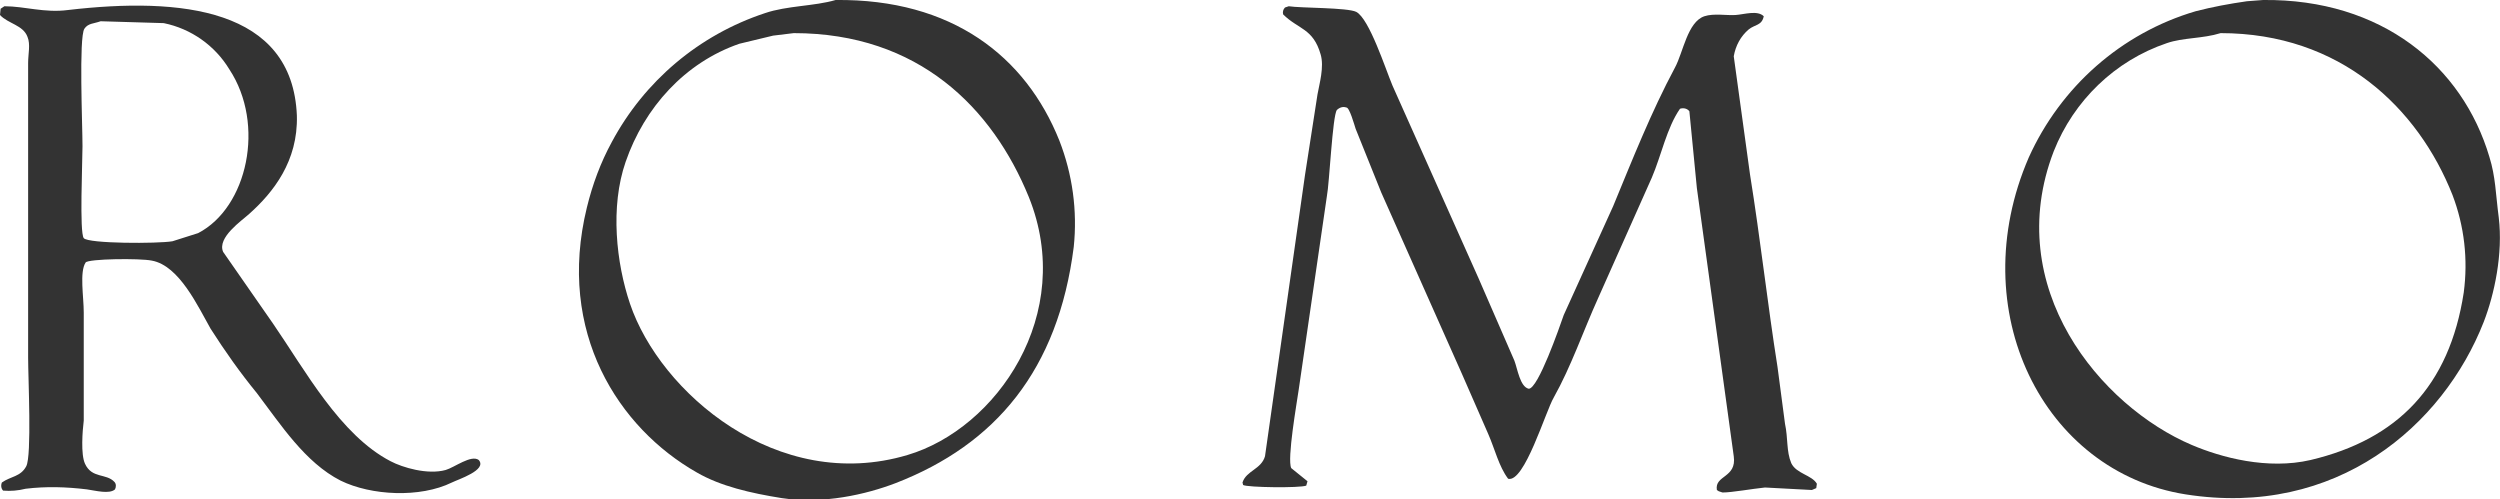
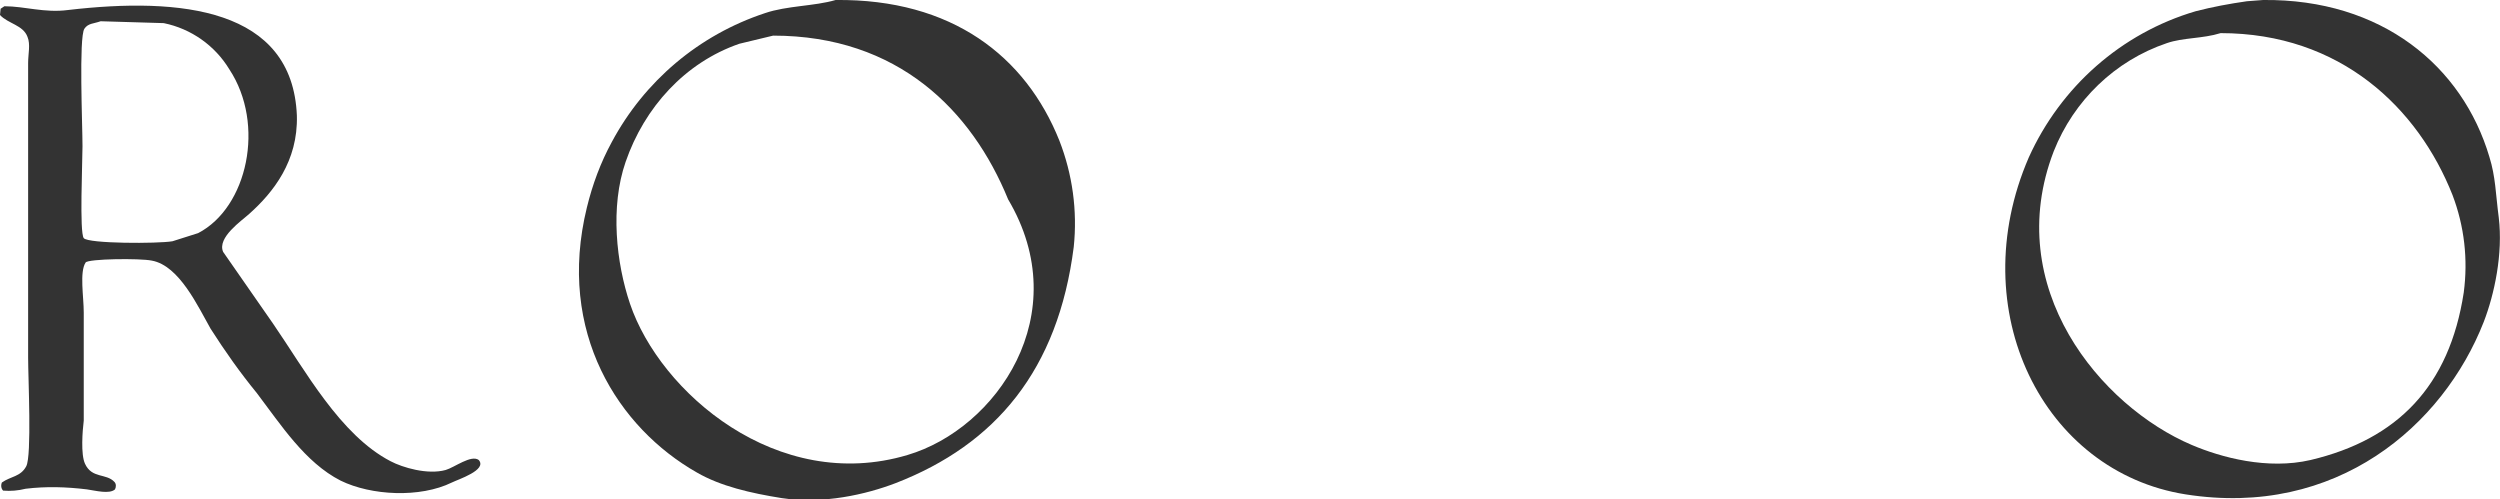
<svg xmlns="http://www.w3.org/2000/svg" version="1.1" id="Ebene_1" x="0px" y="0px" viewBox="0 0 400 79.9" style="enable-background:new 0 0 400 79.9;" xml:space="preserve">
  <style type="text/css">
	.st0{fill:#333333;}
</style>
  <title>romoZeichenfläche 1</title>
-   <path class="st0" d="M286.6,74.1c-0.8-1.9-0.5-4-1-6.3l-1.2-9.1c-1.6-10.1-2.7-20.2-4.4-30.8L277.4,9c0.3-1.7,1.1-3.2,2.4-4.3  c1-0.8,2.1-0.6,2.4-2.1c-1-1-3.1-0.3-4.5-0.2s-3.5-0.3-5,0.2c-2.7,0.9-3.4,5.8-4.7,8.2c-3.8,7.1-6.8,14.7-9.9,22.2l-7.9,17.4  c-0.7,2-4.1,11.8-5.6,11.8c-1.4-0.3-1.8-3.2-2.3-4.5l-5.7-13.1l-13.8-30.9c-1.1-2.6-3.7-10.7-5.8-11.8c-1.4-0.7-8.9-0.6-10.8-0.9  l-0.6,0.2c-0.3,0.3-0.4,0.7-0.3,1.1c2.4,2.4,4.8,2.2,6,6.4c0.6,2-0.2,4.7-0.5,6.4l-2,12.9l-6.4,45c-0.6,2.1-3,2.3-3.6,4.2l0.1,0.4  c0.7,0.4,9.1,0.5,10.1,0.1l0.2-0.7l-2.6-2.1c-0.7-1.4,0.9-10.5,1.2-12.6l4.5-30.9c0.4-2,0.9-12.9,1.6-13.8c0.4-0.4,1-0.6,1.5-0.4  c0.5-0.1,1.3,2.8,1.5,3.4l4.1,10.2l12.9,29l4.2,9.6c1.1,2.5,1.7,5.2,3.2,7.2c2.6,0.7,6-10.8,7.3-13c2.8-5,4.7-10.6,7.1-15.9  l8.6-19.3c1.5-3.5,2.4-8,4.5-11c0.6-0.2,1.2,0,1.5,0.4l1.2,12.3l5.9,42.9c0.5,3.5-3.1,3-2.7,5.4l0.3,0.2l0.3,0.1l0.3,0.1  c1.5,0,4.8-0.6,6.8-0.8l7.5,0.4l0.7-0.3l0.1-0.7C289.9,76,287.4,75.8,286.6,74.1z" />
  <path class="st0" d="M71.3,75.2c-2.9,0.8-6.9-0.4-8.8-1.4c-8.1-4.2-13.7-14.6-18.8-22l-8-11.5c-1-2.3,3-5,4.2-6.1  c3.8-3.4,7.8-8.4,7.6-15.7C46.8,1.3,28.9-0.5,10.9,1.6C7.1,2.1,4,1,0.7,1L0.1,1.4L0,2.4C1.3,3.8,3.7,4,4.4,5.9  c0.5,1.2,0.1,2.7,0.1,4.2v47.1c0,3.3,0.6,15.7-0.3,17.4s-2.5,1.6-3.9,2.6c-0.2,0.5-0.1,1,0.2,1.3c1.2,0.1,2.4,0,3.6-0.3  c3.3-0.4,6.5-0.3,9.8,0.1c1.4,0.2,3.6,0.8,4.5,0c0.2-0.4,0.2-0.9-0.1-1.2c-1.3-1.4-3.6-0.5-4.7-2.9c-0.7-1.5-0.4-5.3-0.2-6.9V50  c0-2.5-0.7-6.5,0.3-8c0.4-0.6,8.7-0.7,10.6-0.3c4.4,0.8,7.4,7.4,9.4,10.9c2.3,3.6,4.7,7,7.4,10.3c3.8,5,7.7,11.1,13.4,14  c4.9,2.4,12.7,2.8,17.8,0.3c1-0.5,5.7-2,4.3-3.6C75.4,72.7,72.7,74.8,71.3,75.2z M31.7,37.3l-4.1,1.3C25.3,39,14.1,39,13.4,38.1  s-0.2-12.2-0.2-14.7c0-3.4-0.6-17.4,0.3-18.8c0.6-0.9,1.5-0.8,2.6-1.2l10.1,0.3c4.4,0.9,8.2,3.6,10.5,7.4  C42.5,19.9,39.6,33.2,31.7,37.3z" />
-   <path class="st0" d="M133.7,0c-3.4,1-7.8,0.9-11.3,2.1C111.8,5.6,103.1,13,97.9,22.7c-1.8,3.3-3.1,6.8-4,10.5  c-4.9,20,5.1,35.3,17.6,42.4c3.8,2.2,8.6,3.3,13.6,4.1c6.6,1,13.5-0.6,18.2-2.4c16-6.2,26-18.1,28.5-37.8c0.6-5.8-0.2-11.6-2.3-17  C164.1,9,152.3-0.2,133.7,0z M145.2,72.8c-20.8,6.2-39.6-10-44.4-24.2c-2.2-6.5-3.2-15.5-0.7-22.7c3-8.7,9.5-15.9,18.2-18.9l5.4-1.3  l3.3-0.4c20,0,31.8,12,37.6,26.2C172.2,50.3,159.4,68.6,145.2,72.8L145.2,72.8z" />
+   <path class="st0" d="M133.7,0c-3.4,1-7.8,0.9-11.3,2.1C111.8,5.6,103.1,13,97.9,22.7c-1.8,3.3-3.1,6.8-4,10.5  c-4.9,20,5.1,35.3,17.6,42.4c3.8,2.2,8.6,3.3,13.6,4.1c6.6,1,13.5-0.6,18.2-2.4c16-6.2,26-18.1,28.5-37.8c0.6-5.8-0.2-11.6-2.3-17  C164.1,9,152.3-0.2,133.7,0z M145.2,72.8c-20.8,6.2-39.6-10-44.4-24.2c-2.2-6.5-3.2-15.5-0.7-22.7c3-8.7,9.5-15.9,18.2-18.9l5.4-1.3  c20,0,31.8,12,37.6,26.2C172.2,50.3,159.4,68.6,145.2,72.8L145.2,72.8z" />
  <path class="st0" d="M399.8,34.8c-0.5-3.8-0.5-6.5-1.5-9.7C394,10.6,381.1-0.2,362.1,0l-2.6,0.2c-2.8,0.4-5.5,0.9-8.2,1.6  c-11.9,3.5-21.6,12.1-26.7,23.4c-10.6,24.5,2.3,50.3,25.1,53.9c24.1,3.8,41.2-11,47.7-27.6C399.1,47.1,400.5,40.6,399.8,34.8z   M394.2,46.8c-2.3,15-10.6,23.5-24.5,26.8c-6.9,1.6-14.3-0.4-19-2.4c-14.6-6.2-30.5-25.2-22.1-47c3.2-8.1,9.8-14.5,18.1-17.3  c2.6-0.9,5.7-0.7,8.6-1.6c19.2,0,31.6,12,37.1,25.9C394.3,36.2,394.9,41.5,394.2,46.8L394.2,46.8z" />
</svg>